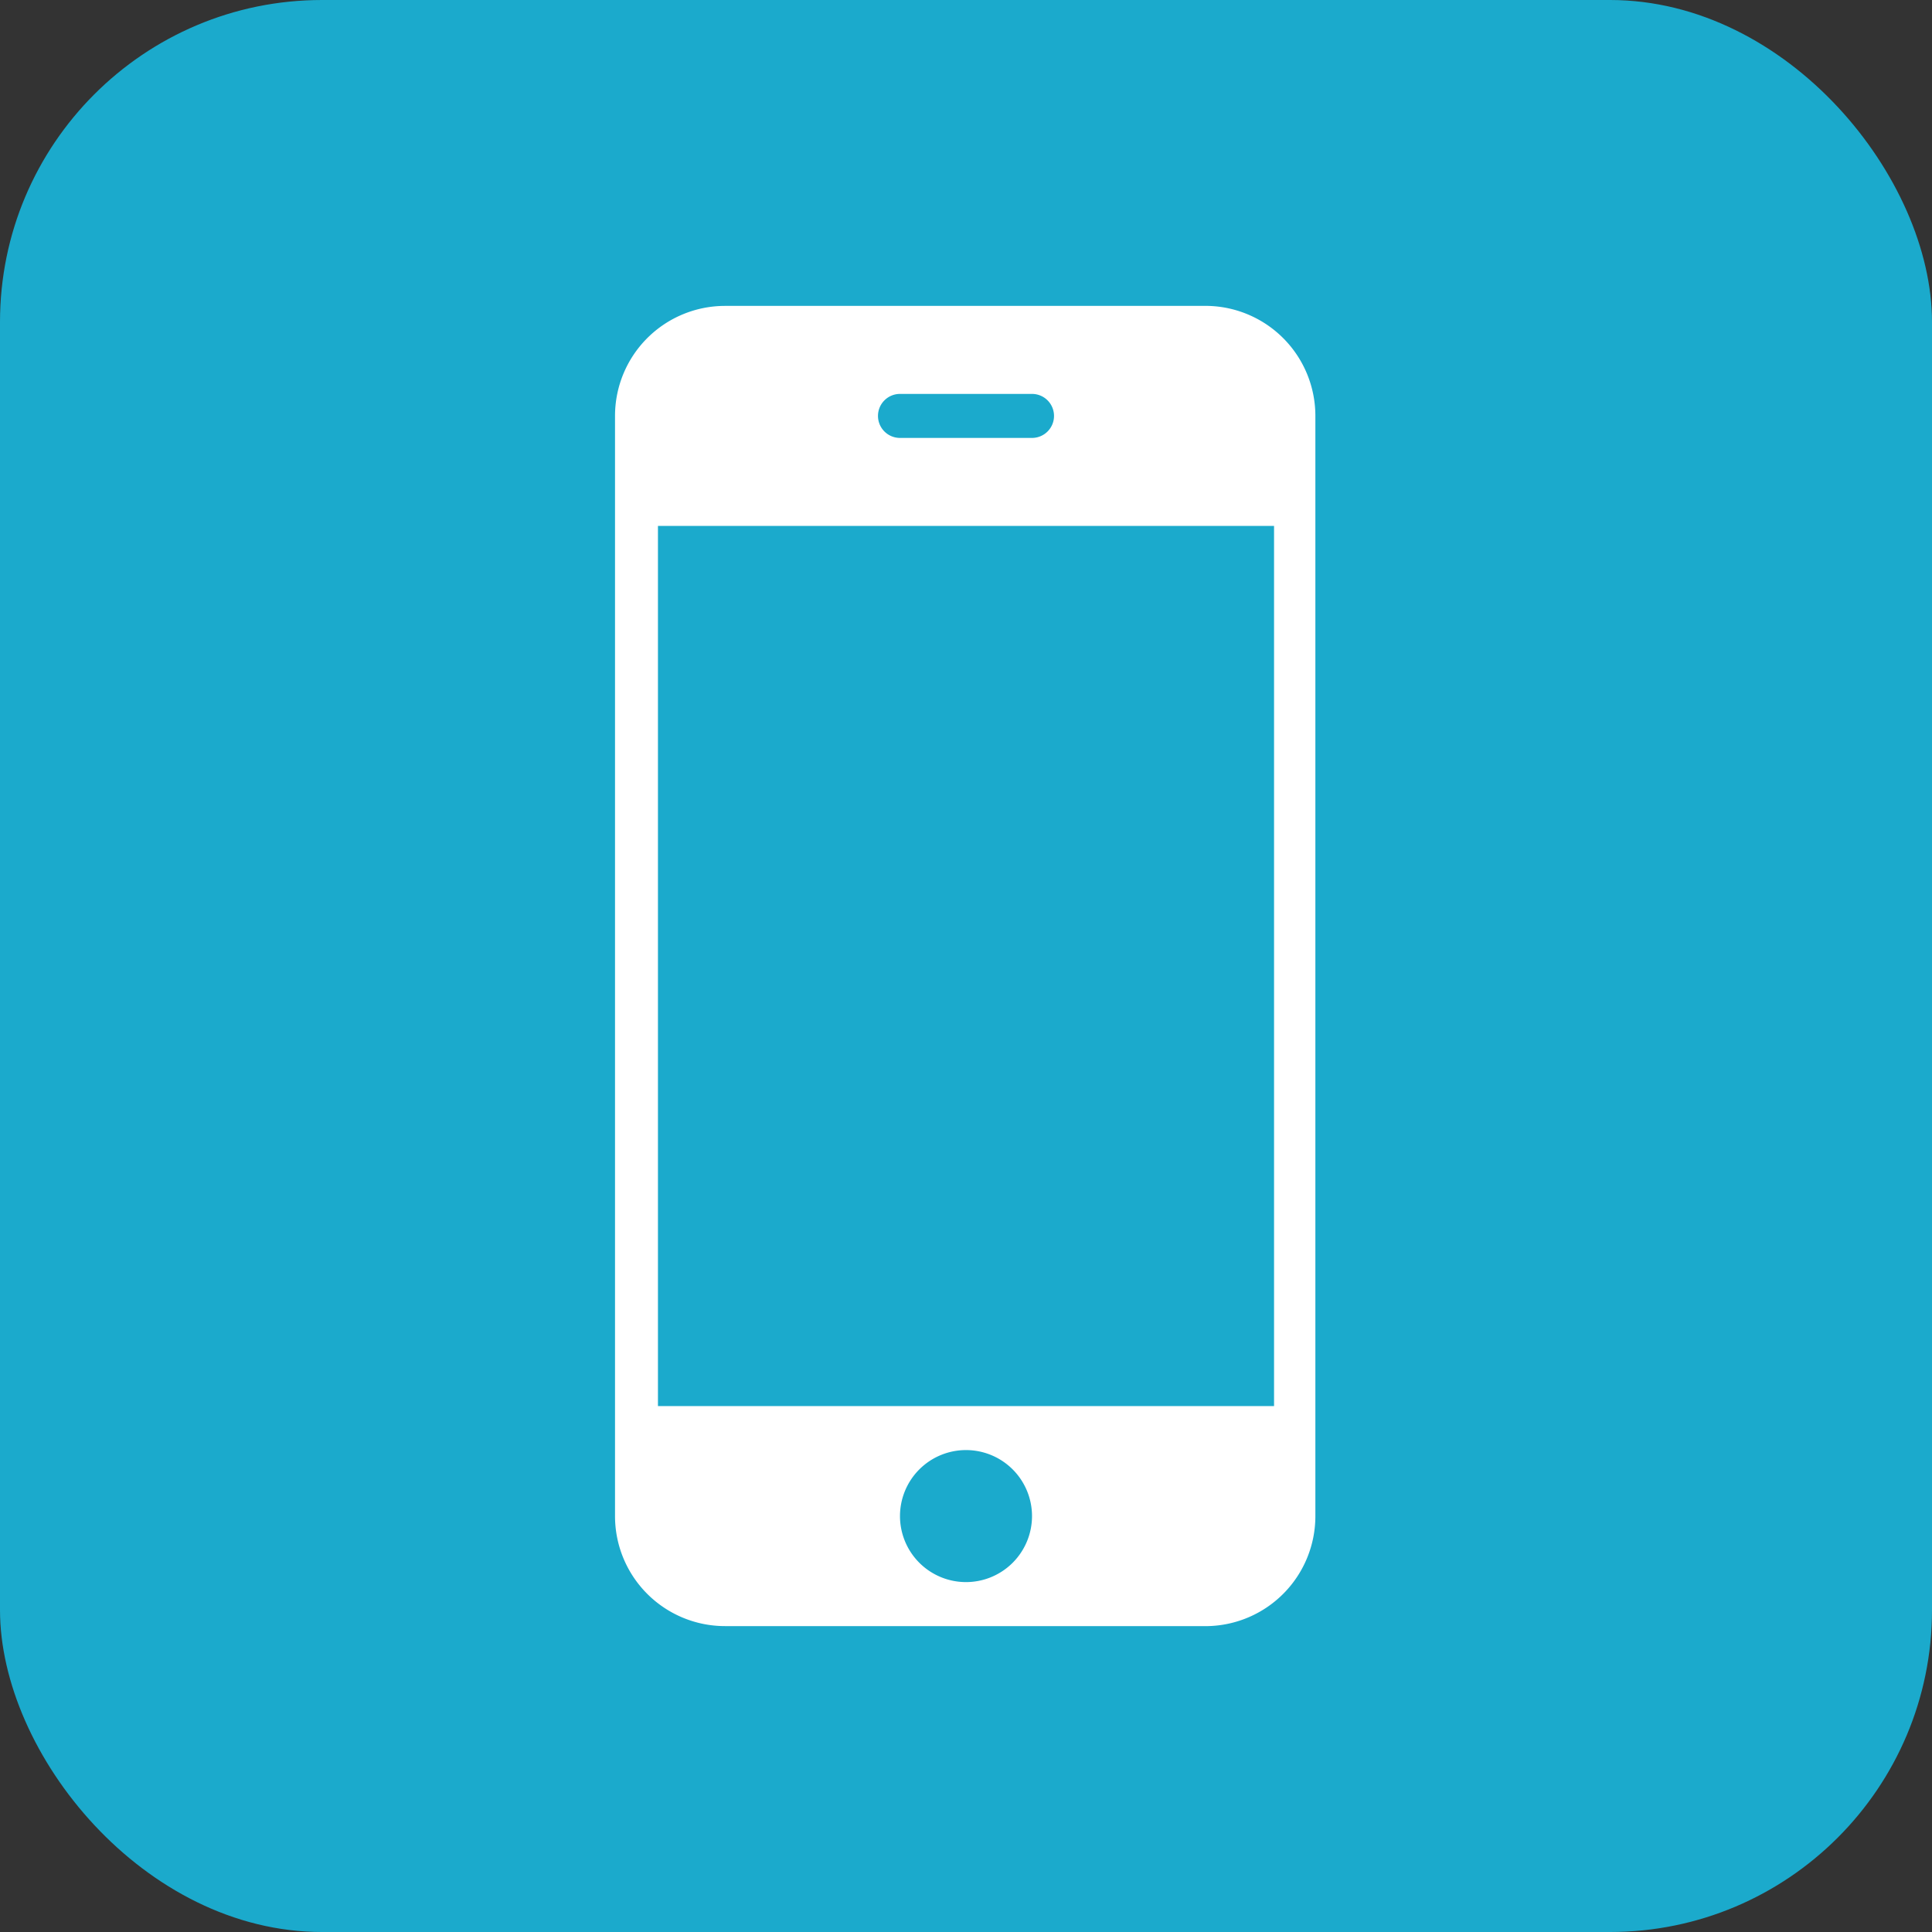
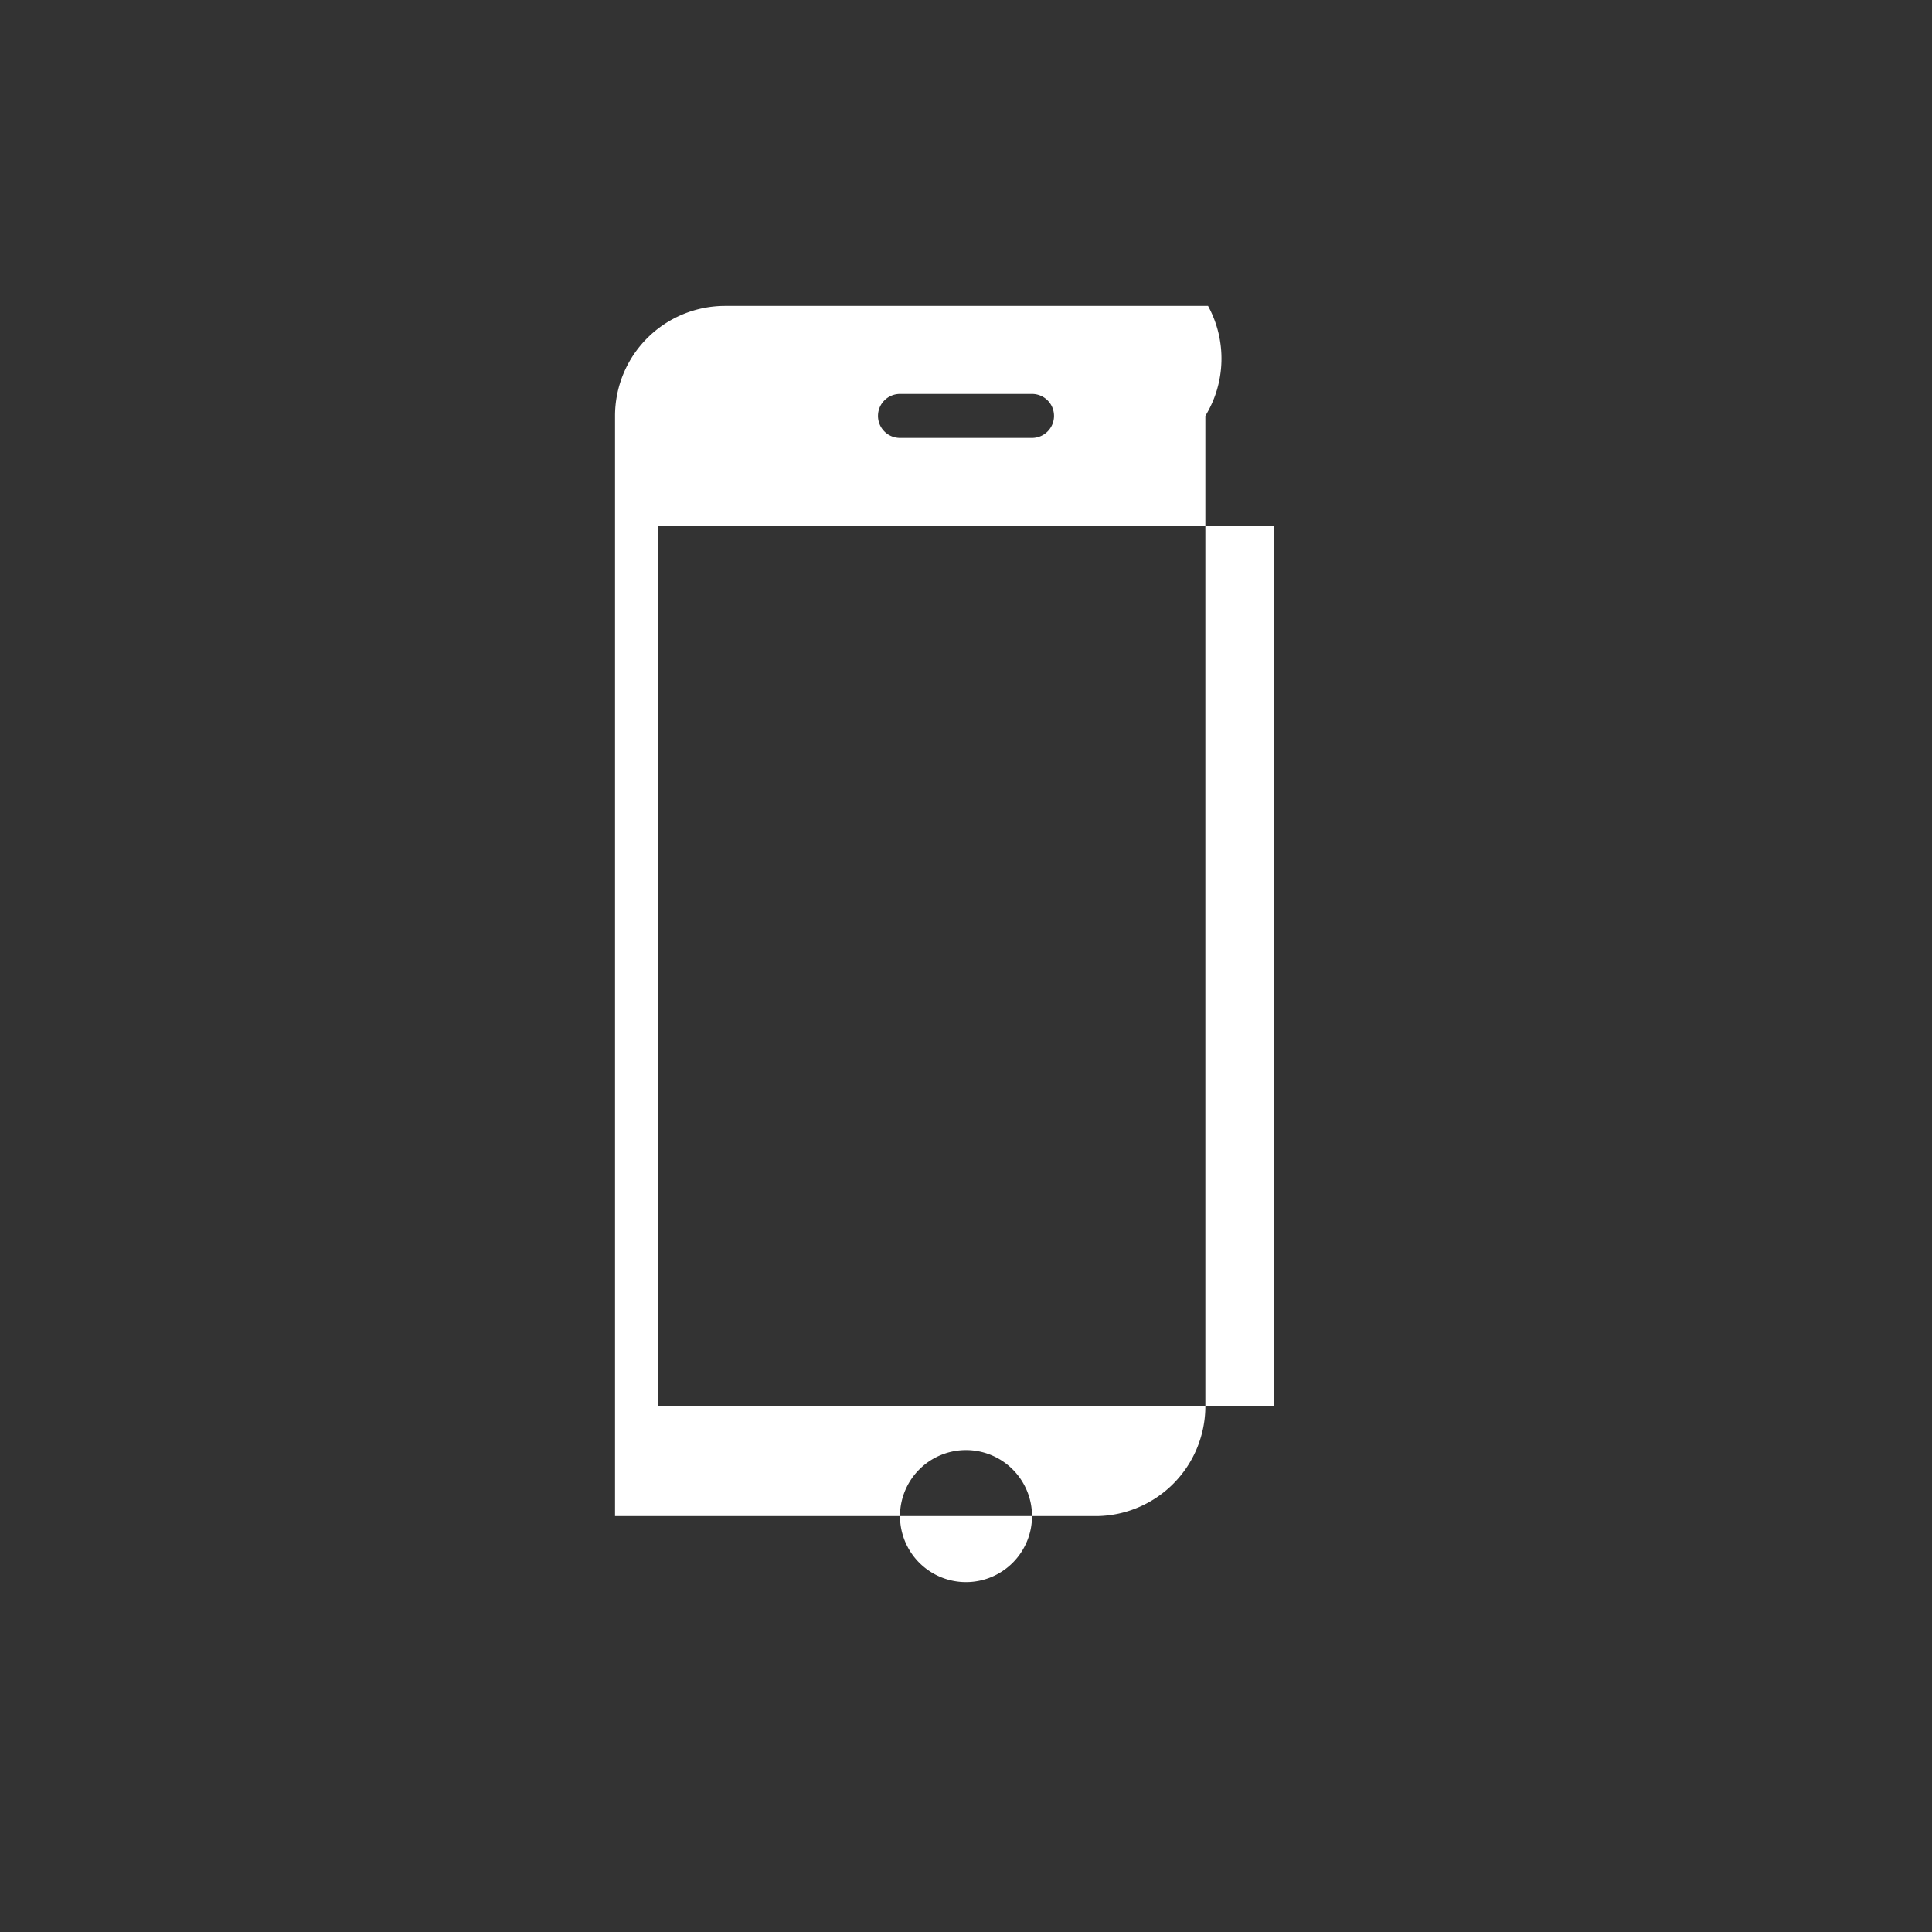
<svg xmlns="http://www.w3.org/2000/svg" viewBox="0 0 36 36">
  <rect x="0" y="0" width="36" height="36" fill="#333333" stroke="none" />
-   <rect width="36" height="36" rx="6" fill="#1baacc" />
-   <path d="M22.51,5.7h-9a2.05,2.05,0,0,0-2.05,2.05v20.5a2.05,2.05,0,0,0,2.05,2.05h9a2.05,2.05,0,0,0,2-2.05V7.75A2.05,2.05,0,0,0,22.51,5.7ZM16.77,7.34h2.46a.41.41,0,0,1,.41.41.41.41,0,0,1-.41.41H16.77a.41.41,0,0,1-.41-.41A.41.41,0,0,1,16.77,7.34ZM18,29.48a1.23,1.23,0,1,1,1.23-1.23A1.23,1.23,0,0,1,18,29.48Zm5.74-3.28H12.26V9.8H23.74Z" fill="#fff" />
+   <path d="M22.51,5.7h-9a2.05,2.05,0,0,0-2.05,2.05v20.5h9a2.05,2.05,0,0,0,2-2.05V7.75A2.05,2.05,0,0,0,22.51,5.7ZM16.77,7.34h2.46a.41.41,0,0,1,.41.41.41.41,0,0,1-.41.41H16.77a.41.41,0,0,1-.41-.41A.41.41,0,0,1,16.77,7.34ZM18,29.48a1.23,1.23,0,1,1,1.23-1.23A1.23,1.23,0,0,1,18,29.48Zm5.74-3.28H12.26V9.8H23.74Z" fill="#fff" />
</svg>